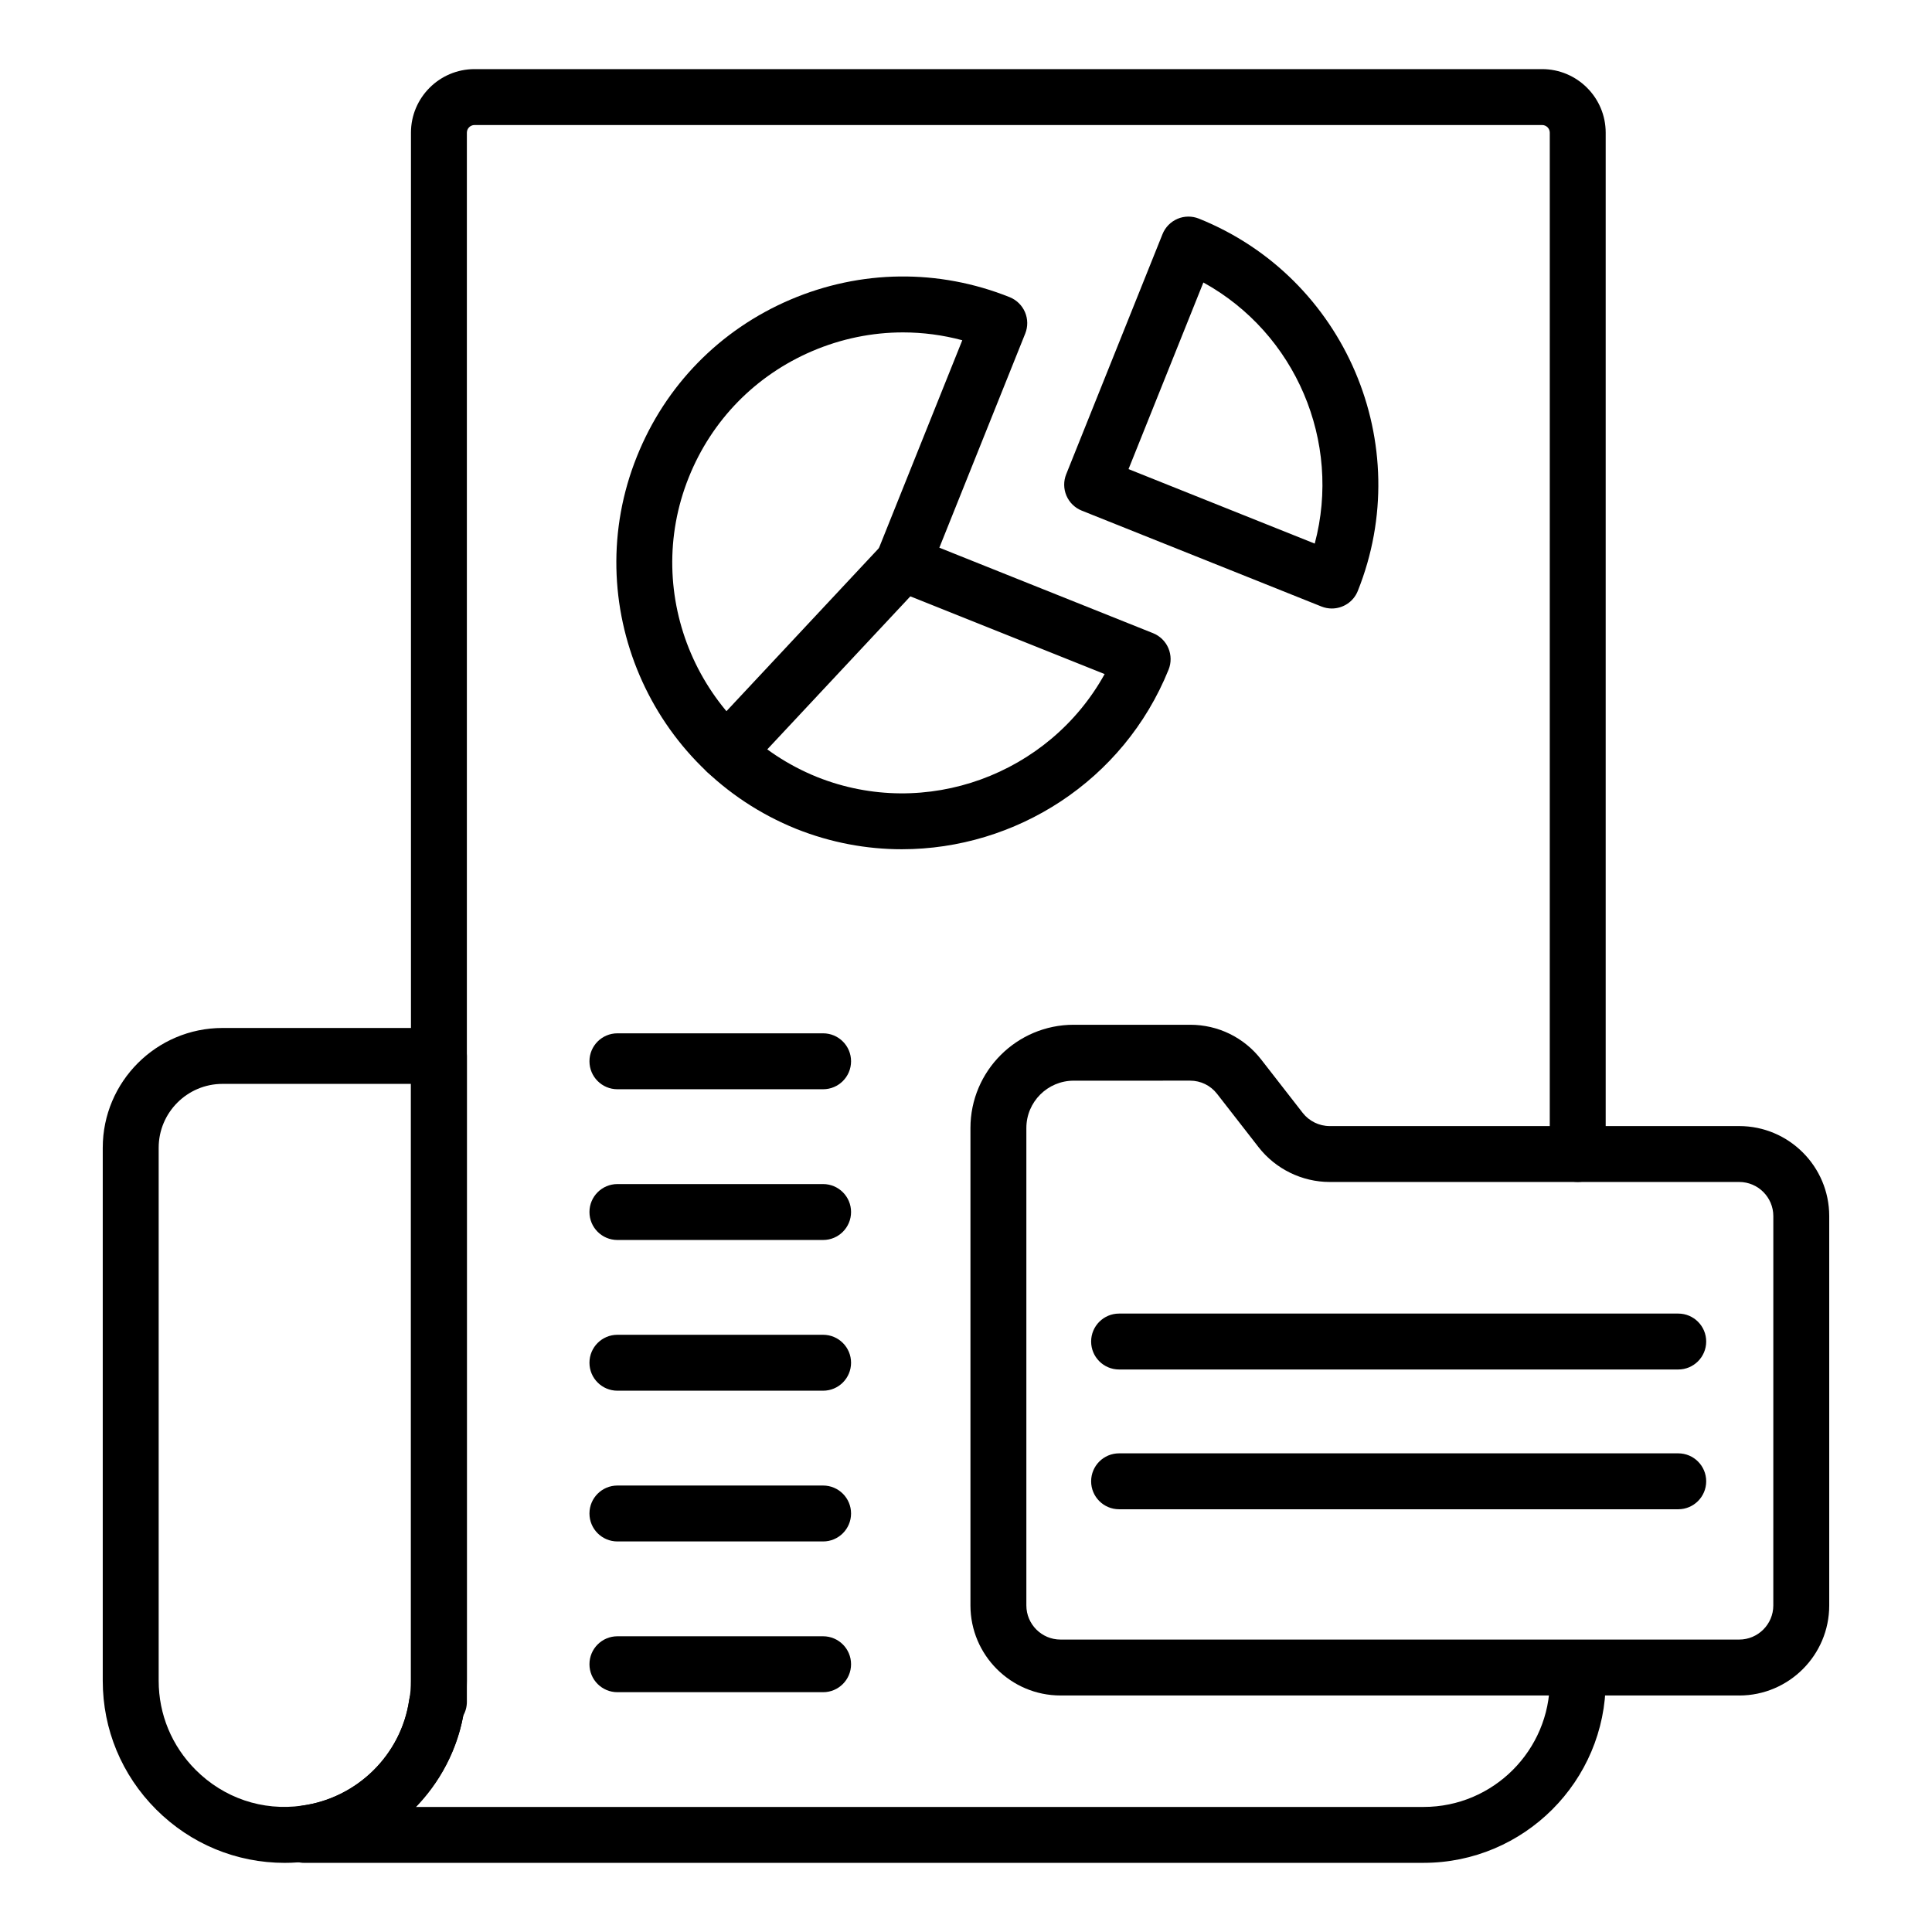
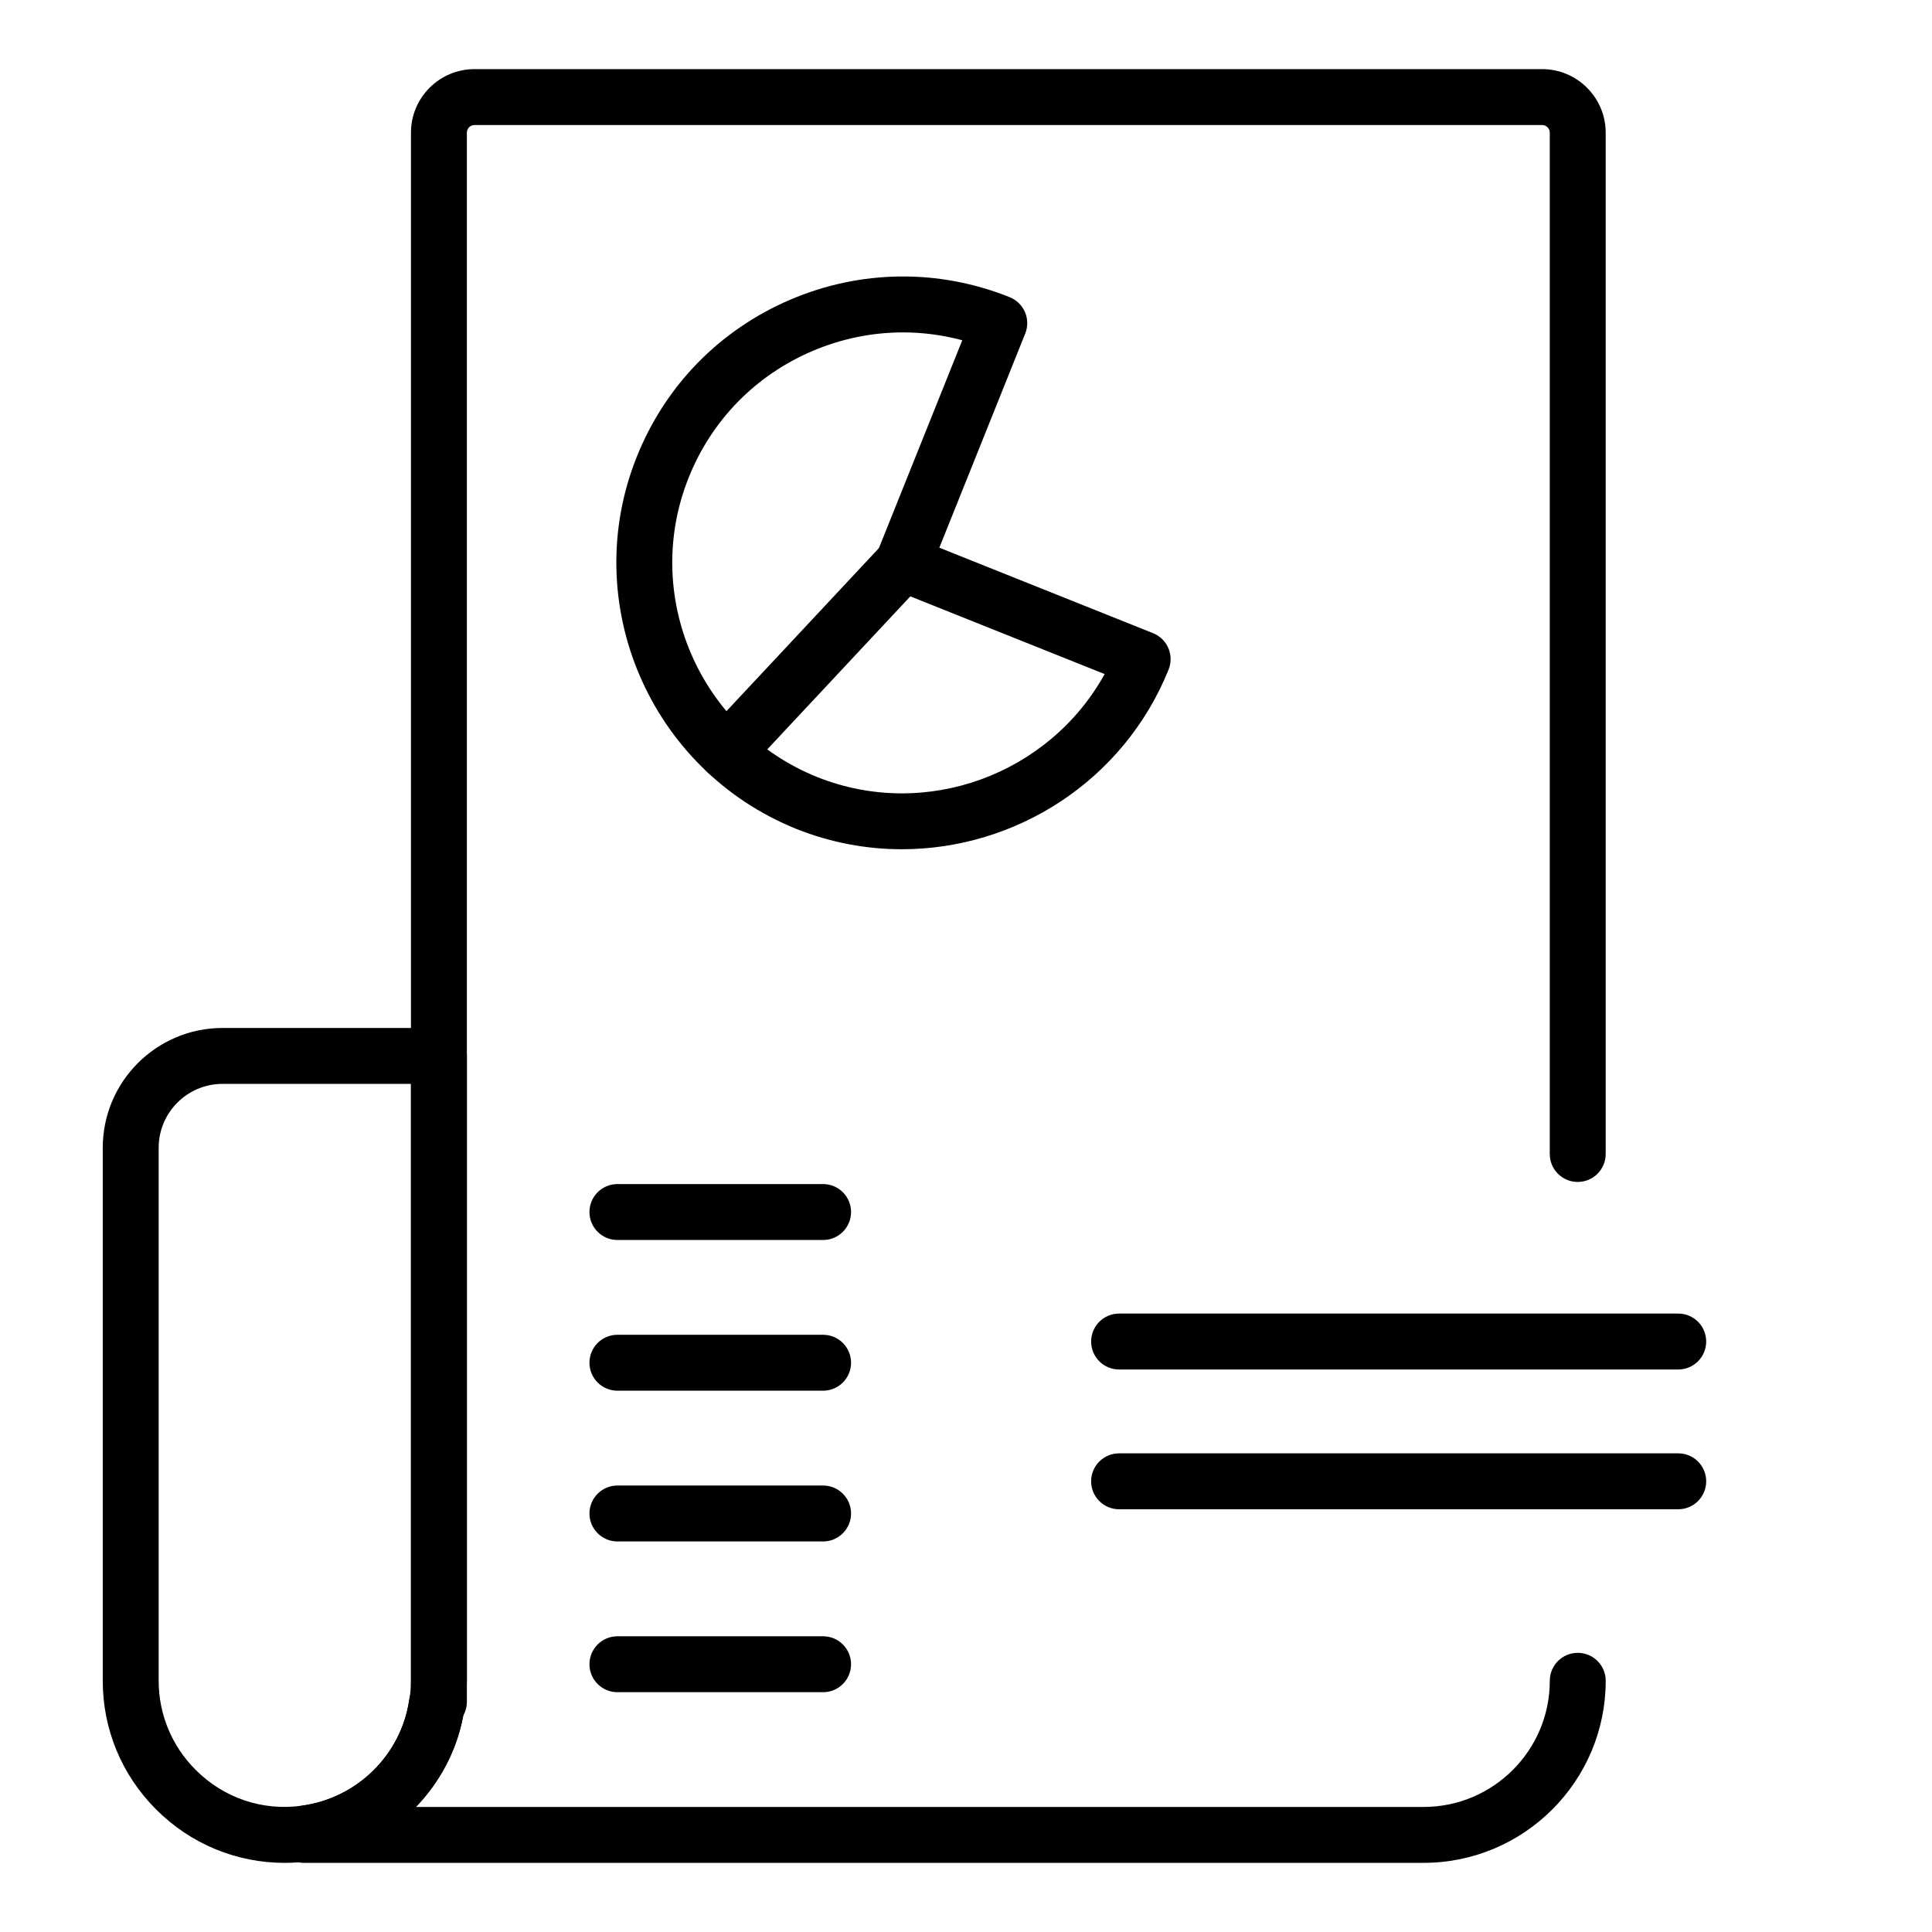
<svg xmlns="http://www.w3.org/2000/svg" fill="#000000" width="800px" height="800px" version="1.1" viewBox="144 144 512 512">
  <g>
    <path d="m521.27 637.68h-296.62c-2.992 0-5.688-1.801-6.836-4.559-1.152-2.766-0.527-5.941 1.574-8.066 1.152-1.156 3.059-2.316 4.672-2.539 14.609-1.988 26.277-13.516 28.383-28.023 0.086-0.594 0.242-1.172 0.465-1.723v-413.61c0-9.289 7.562-16.844 16.852-16.844h282.91c9.289 0 16.852 7.555 16.852 16.844v270.66c0 4.094-3.316 7.41-7.41 7.41-4.09 0-7.41-3.312-7.41-7.41l0.004-270.66c0-1.113-0.91-2.027-2.031-2.027h-282.92c-1.121 0-2.031 0.91-2.031 2.027v415.84c0 1.289-0.336 2.547-0.957 3.648-1.766 9.281-6.242 17.641-12.57 24.211h267.08c18.438 0 33.434-15 33.434-33.434 0-4.094 3.316-7.41 7.41-7.41 4.09 0 7.41 3.312 7.41 7.41-0.008 26.598-21.652 48.246-48.262 48.246z" />
    <path d="m219.48 637.68c-12.863 0-24.977-5.027-34.102-14.152-9.125-9.133-14.148-21.234-14.148-34.102v-141.26c0-17.504 14.238-31.742 31.742-31.742h57.348c4.09 0 7.41 3.312 7.41 7.41v165.59c0 2.785-0.223 5.266-0.688 7.574-2.981 20.629-19.855 37.312-40.977 40.199-2.215 0.32-4.32 0.48-6.586 0.48zm-16.508-206.44c-9.328 0-16.922 7.59-16.922 16.922v141.26c0 8.906 3.484 17.293 9.812 23.625 7.418 7.422 17.68 10.953 28.145 9.473 14.664-1.996 26.332-13.523 28.438-28.031 0.34-1.75 0.465-3.234 0.465-5.066v-158.18z" />
-     <path d="m604.9 593.32h-179.85c-13.16 0-23.871-10.699-23.871-23.863v-126.53c0-15.086 12.273-27.355 27.359-27.355h30.852c7.418 0 14.281 3.356 18.836 9.211l11 14.137c1.703 2.191 4.375 3.5 7.141 3.5h108.53c13.16 0 23.867 10.699 23.867 23.863v103.18c0.004 13.16-10.699 23.863-23.859 23.863zm-176.36-162.93c-6.918 0-12.543 5.621-12.543 12.539v126.53c0 4.984 4.059 9.043 9.051 9.043h179.85c4.988 0 9.047-4.059 9.047-9.043l0.004-103.18c0-4.984-4.059-9.043-9.047-9.043h-108.53c-7.305 0-14.348-3.445-18.836-9.219l-11-14.137c-1.727-2.223-4.332-3.496-7.141-3.496z" />
    <path d="m383 369.06c-9.332 0-18.805-1.738-27.977-5.391-38.867-15.695-57.805-59.961-42.238-98.691 7.539-18.82 21.973-33.578 40.645-41.559 18.668-7.965 39.316-8.203 58.148-0.664 1.824 0.738 3.281 2.164 4.055 3.965 0.773 1.809 0.797 3.848 0.066 5.672l-22.762 56.754 56.633 22.652c1.828 0.73 3.289 2.164 4.062 3.973 0.77 1.816 0.793 3.856 0.055 5.688-11.945 29.566-40.57 47.602-70.688 47.602zm0.297-136.97c-8.16 0-16.316 1.656-24.047 4.957-15.023 6.426-26.645 18.305-32.715 33.457-12.523 31.164 2.731 66.789 34.008 79.414 28.832 11.504 61.492-0.695 76.199-27.285l-56.199-22.48c-1.824-0.73-3.285-2.156-4.059-3.965-0.773-1.809-0.797-3.848-0.066-5.672l22.598-56.348c-5.164-1.387-10.445-2.078-15.719-2.078z" />
-     <path d="m496.95 305.26c-0.914 0-1.844-0.168-2.75-0.527l-63.523-25.41c-1.824-0.73-3.285-2.156-4.059-3.965-0.773-1.809-0.797-3.848-0.066-5.672l25.523-63.633c0.73-1.824 2.16-3.285 3.969-4.059 1.801-0.773 3.844-0.789 5.672-0.059 38.773 15.578 57.664 59.844 42.113 98.676-1.156 2.891-3.938 4.648-6.879 4.648zm-53.879-36.941 49.348 19.738c7.191-27.016-5.051-55.727-29.512-69.191z" />
    <path d="m336.57 350.67c-1.816 0-3.633-0.66-5.062-1.996-2.988-2.793-3.144-7.481-0.352-10.469l46.738-49.988c2.801-2.996 7.492-3.148 10.473-0.355 2.988 2.793 3.144 7.481 0.352 10.469l-46.738 49.988c-1.457 1.562-3.434 2.352-5.41 2.352z" />
-     <path d="m362.13 432.66h-54.508c-4.09 0-7.41-3.312-7.41-7.41 0-4.094 3.316-7.41 7.41-7.41h54.508c4.09 0 7.41 3.312 7.41 7.41-0.004 4.098-3.32 7.41-7.41 7.41z" />
    <path d="m362.13 472.61h-54.508c-4.09 0-7.41-3.312-7.41-7.41 0-4.094 3.316-7.41 7.41-7.41h54.508c4.09 0 7.41 3.312 7.41 7.41-0.004 4.098-3.32 7.41-7.41 7.41z" />
    <path d="m362.13 512.55h-54.508c-4.09 0-7.41-3.312-7.41-7.41 0-4.094 3.316-7.41 7.41-7.41h54.508c4.09 0 7.41 3.312 7.41 7.41-0.004 4.098-3.32 7.41-7.41 7.41z" />
    <path d="m362.13 552.5h-54.508c-4.09 0-7.41-3.312-7.41-7.41 0-4.094 3.316-7.41 7.41-7.41h54.508c4.09 0 7.41 3.312 7.41 7.41-0.004 4.098-3.32 7.41-7.41 7.41z" />
    <path d="m362.13 592.45h-54.508c-4.09 0-7.41-3.312-7.41-7.41 0-4.094 3.316-7.41 7.41-7.41h54.508c4.09 0 7.41 3.312 7.41 7.41-0.004 4.094-3.32 7.41-7.41 7.41z" />
-     <path d="m588.75 506.93h-148.18c-4.09 0-7.41-3.312-7.41-7.41 0-4.094 3.316-7.41 7.41-7.41h148.18c4.09 0 7.41 3.312 7.41 7.41-0.004 4.098-3.32 7.41-7.41 7.41z" />
+     <path d="m588.75 506.93h-148.18c-4.09 0-7.41-3.312-7.41-7.41 0-4.094 3.316-7.41 7.41-7.41h148.18c4.09 0 7.41 3.312 7.41 7.41-0.004 4.098-3.32 7.41-7.41 7.41" />
    <path d="m588.75 543.97h-148.18c-4.09 0-7.41-3.312-7.41-7.41 0-4.094 3.316-7.41 7.41-7.41h148.18c4.09 0 7.41 3.312 7.41 7.41-0.004 4.098-3.32 7.41-7.41 7.41z" />
  </g>
</svg>